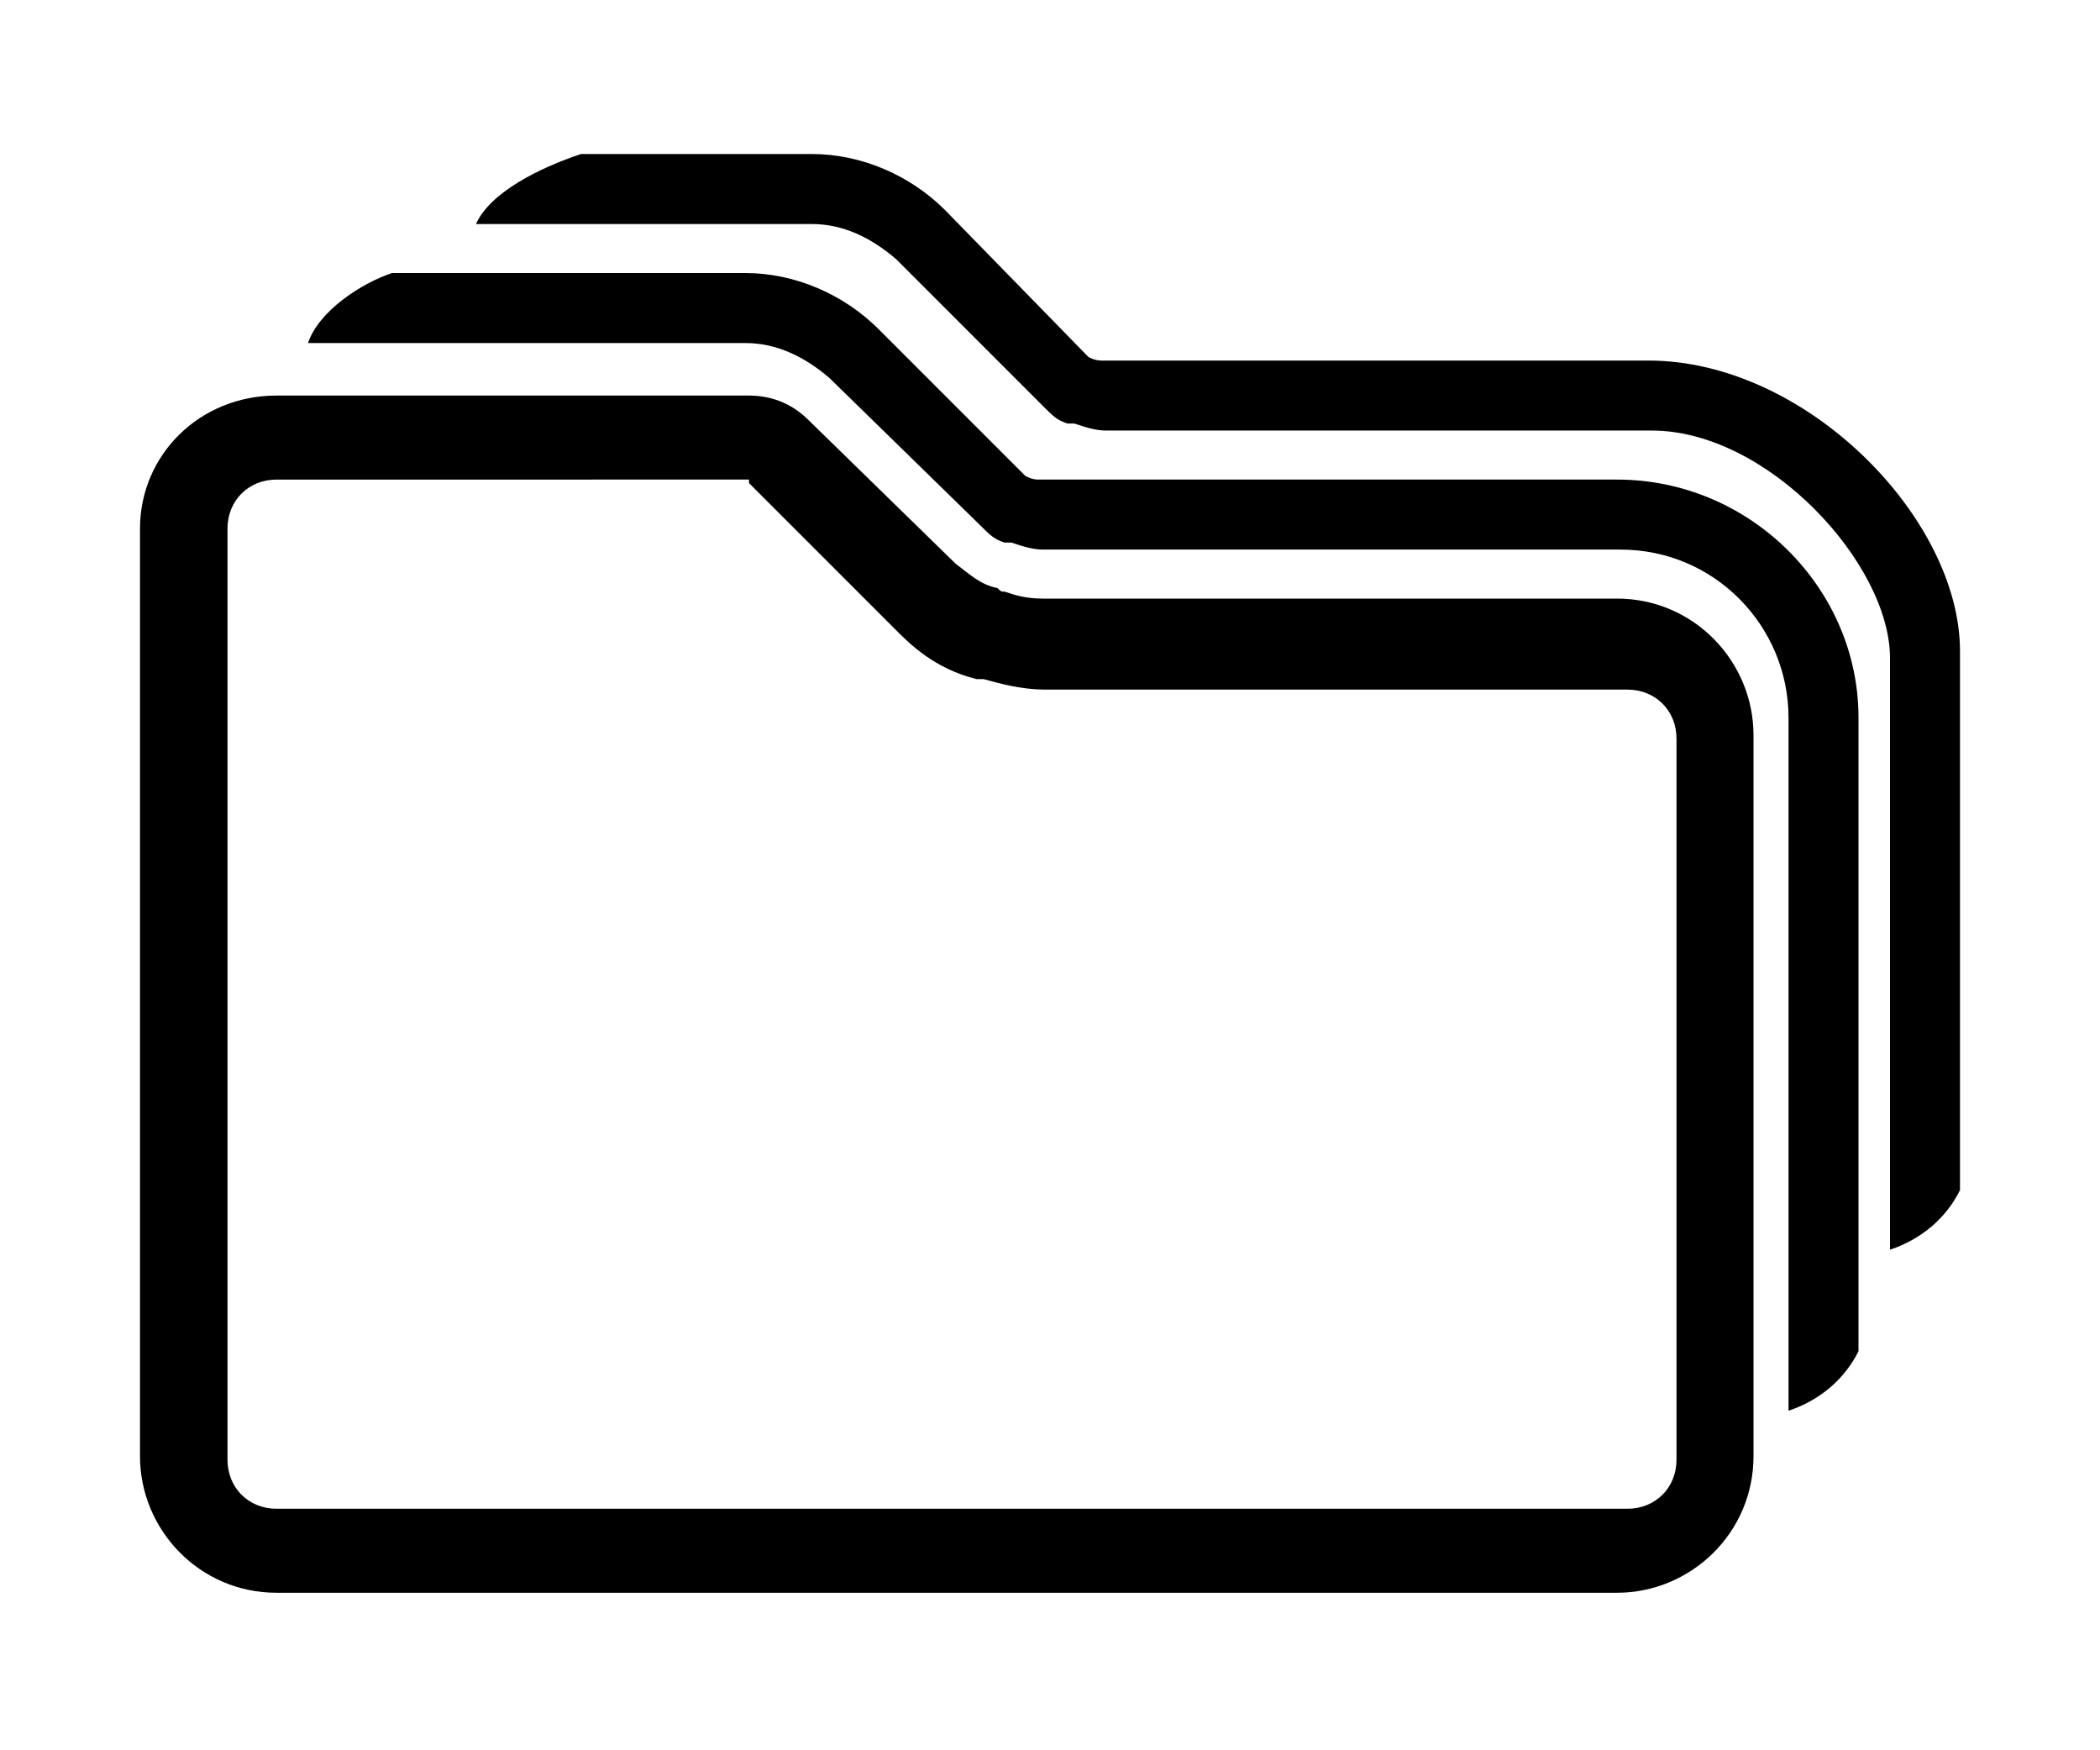
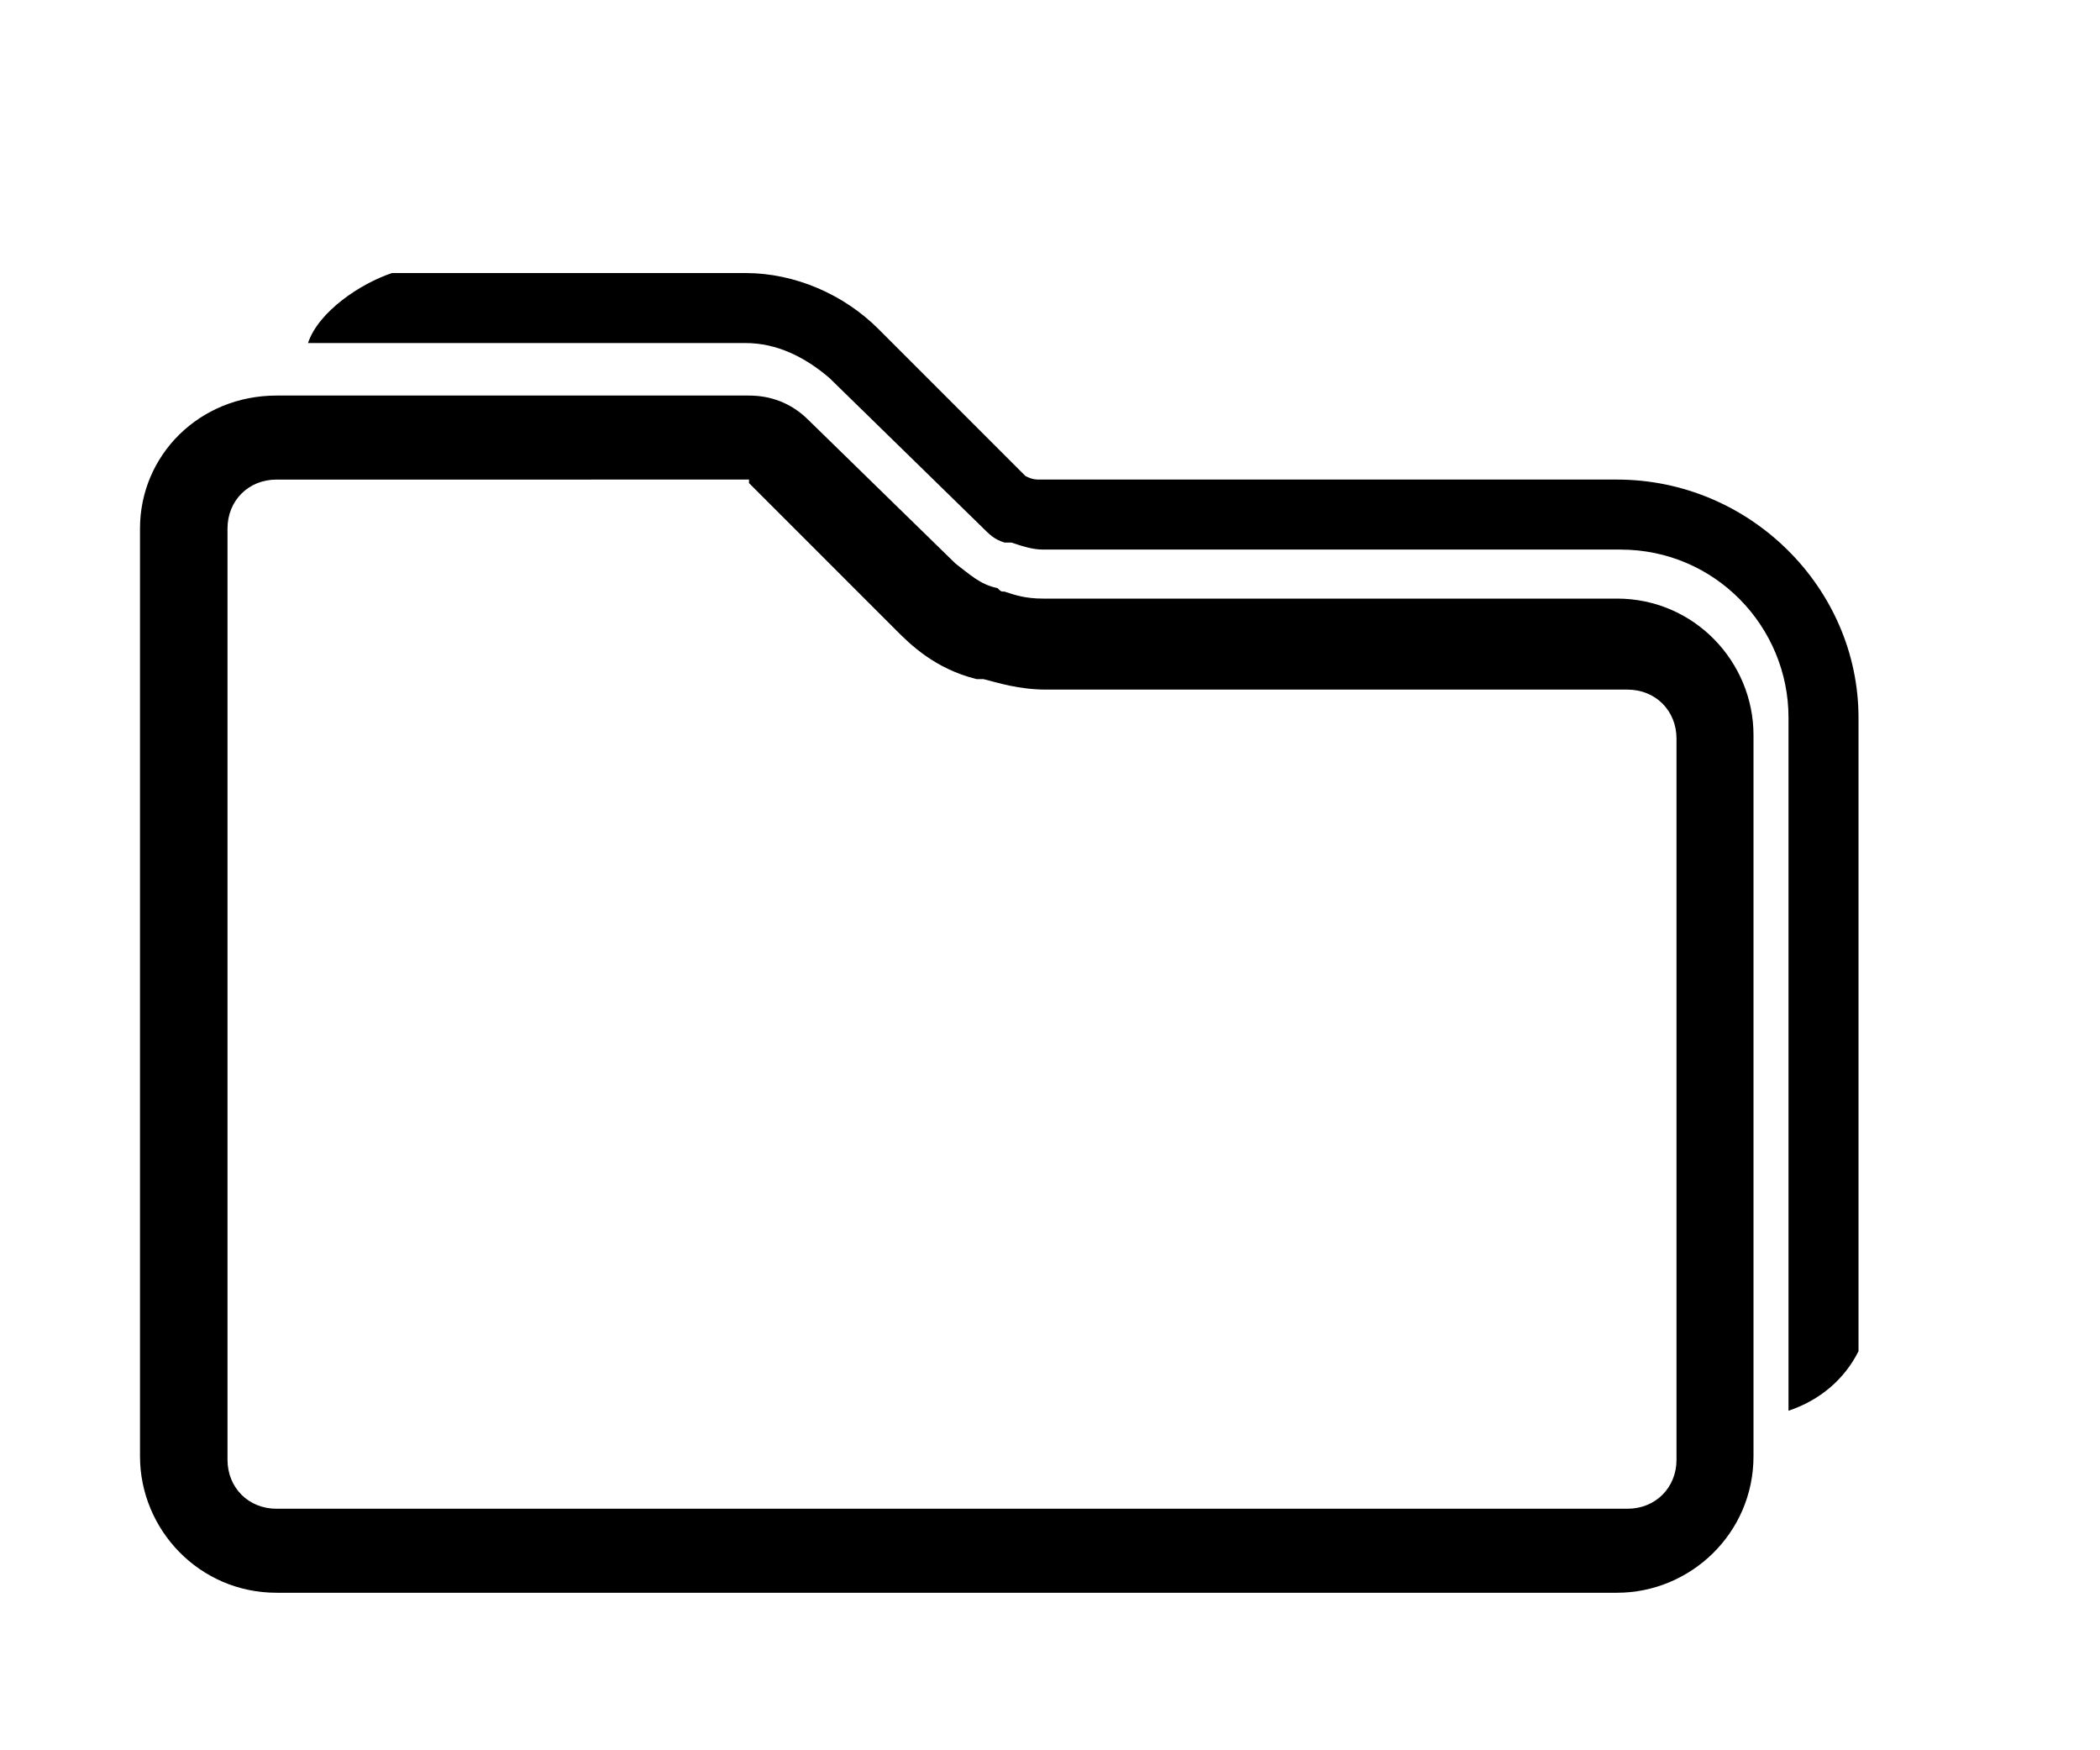
<svg xmlns="http://www.w3.org/2000/svg" version="1.2" baseProfile="tiny" id="Ebene_1" x="0px" y="0px" viewBox="0 0 60 50" overflow="visible" xml:space="preserve">
  <g>
    <g>
      <path d="M21.4,13.8l4.2,4.2c0.4,0.4,1.1,1.1,2.3,1.4l0.1,0l0.1,0c0.4,0.1,1,0.3,1.8,0.3c0.1,0,0.2,0,4.4,0l10.9,0    l1.3,0c0.8,0,1.4,0.6,1.4,1.4v20.6c0,0.8-0.6,1.4-1.4,1.4H7.9c-0.8,0-1.4-0.6-1.4-1.4V15.1c0-0.8,0.6-1.4,1.4-1.4H21.4 M21.4,11.3    H7.9C5.7,11.3,4,13,4,15.1v26.5c0,2.1,1.7,3.9,3.9,3.9h38.3c2.1,0,3.9-1.7,3.9-3.9V21c0-2.1-1.7-3.9-3.9-3.9c-0.4,0-7.4,0-12.1,0    c-2.4,0-4.2,0-4.3,0c-0.5,0-0.8-0.1-1.1-0.2c-0.1,0-0.1,0-0.2-0.1c-0.5-0.1-0.8-0.4-1.2-0.7L23.1,12C22.6,11.5,22,11.3,21.4,11.3    L21.4,11.3z" />
    </g>
    <path d="M46.2,13.7l-1.3,0l-0.1,0l-10.8,0c-3.8,0-4.2,0-4.3,0c-0.1,0-0.2,0-0.4-0.1c0,0,0,0,0,0l-4.2-4.2   c-1-1-2.4-1.6-3.8-1.6h0l-10.1,0c-0.9,0.3-2.1,1.1-2.4,2h12.5c0.9,0,1.7,0.4,2.4,1L28,15c0.3,0.3,0.4,0.4,0.7,0.5l0.1,0l0.1,0   c0.3,0.1,0.6,0.2,0.9,0.2c0.1,0,0.9,0,4.3,0l10.9,0l1.3,0c2.7,0,4.8,2.2,4.8,4.8v19.3v0.5c0.9-0.3,1.6-0.9,2-1.7V20.5   C53.1,16.8,50,13.7,46.2,13.7z" />
-     <path d="M47.1,10.3l-11.3,0c-3.8,0-4.2,0-4.3,0c-0.1,0-0.2,0-0.4-0.1c0,0,0,0,0,0L27,6c-1-1-2.4-1.6-3.8-1.6h0   l-6.6,0c-1.2,0.4-2.6,1.1-3,2h9.6c0.9,0,1.7,0.4,2.4,1l4.2,4.2c0.3,0.3,0.4,0.4,0.7,0.5l0.1,0l0.1,0c0.3,0.1,0.6,0.2,0.9,0.2   c0.1,0,0.9,0,4.3,0l11.3,0c3.3,0,6.8,3.8,6.8,6.5v16.9c0.9-0.3,1.6-0.9,2-1.7V18.6C56,14.8,51.6,10.3,47.1,10.3z" />
  </g>
</svg>